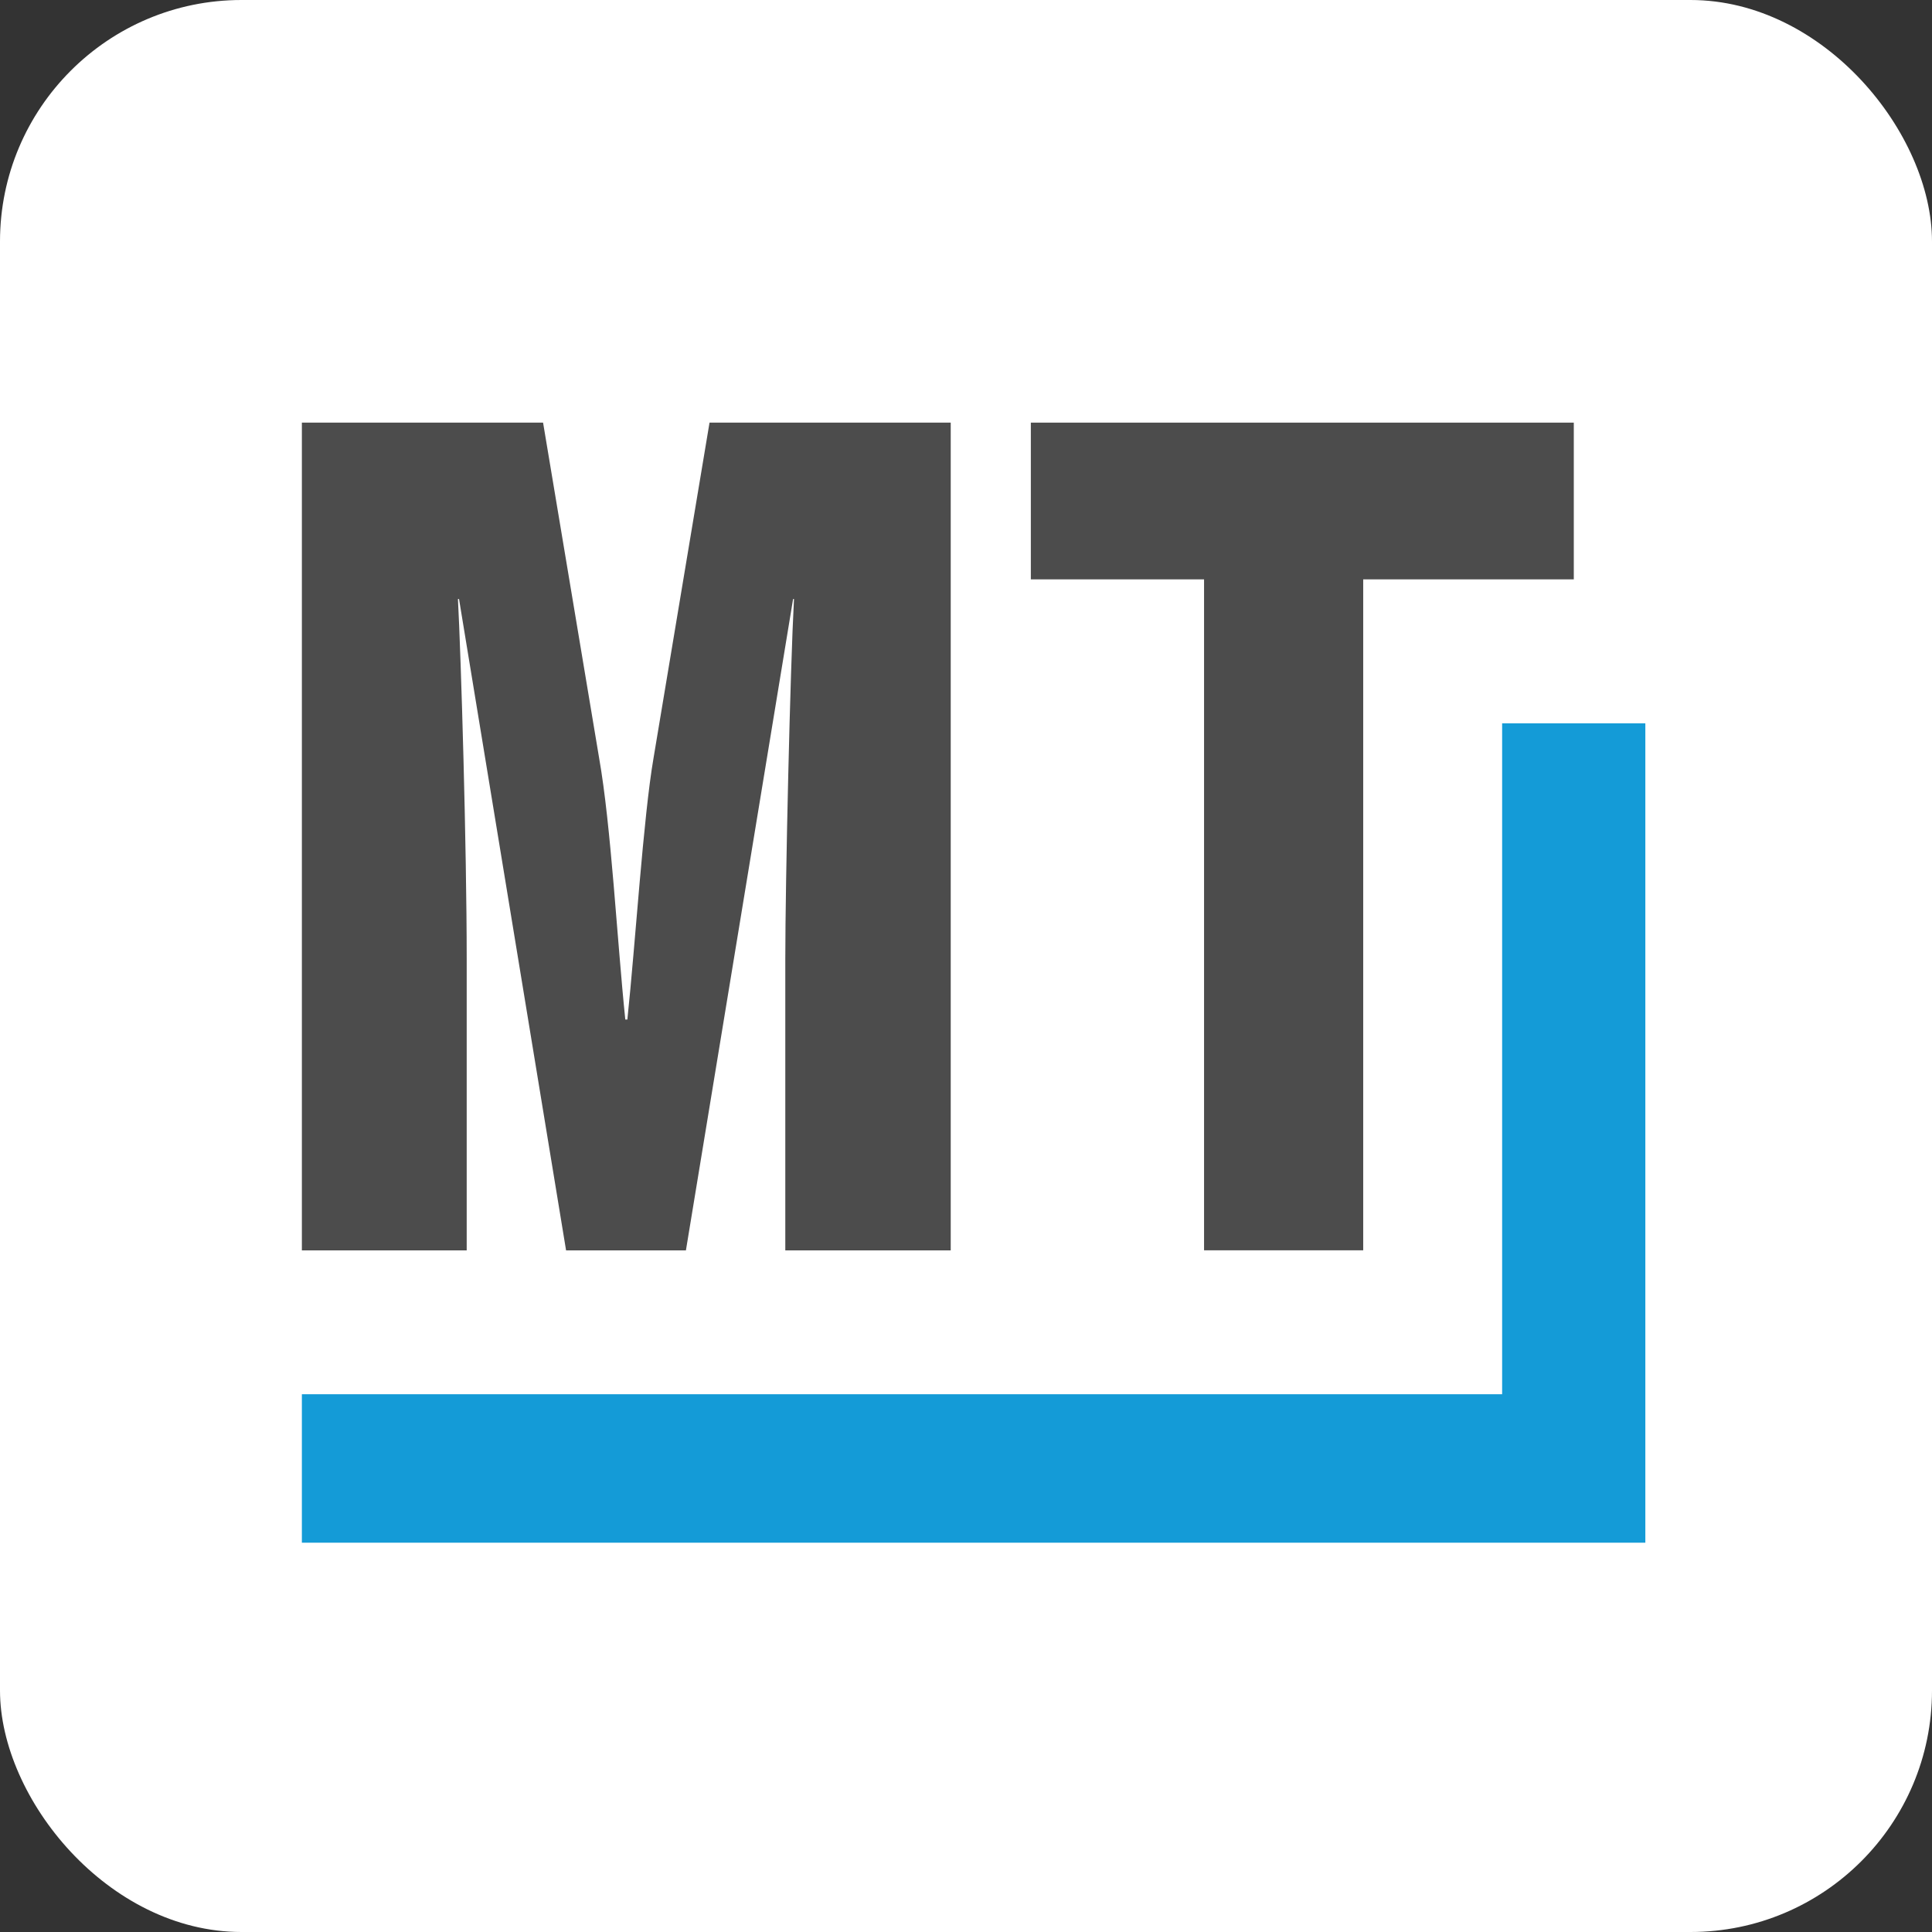
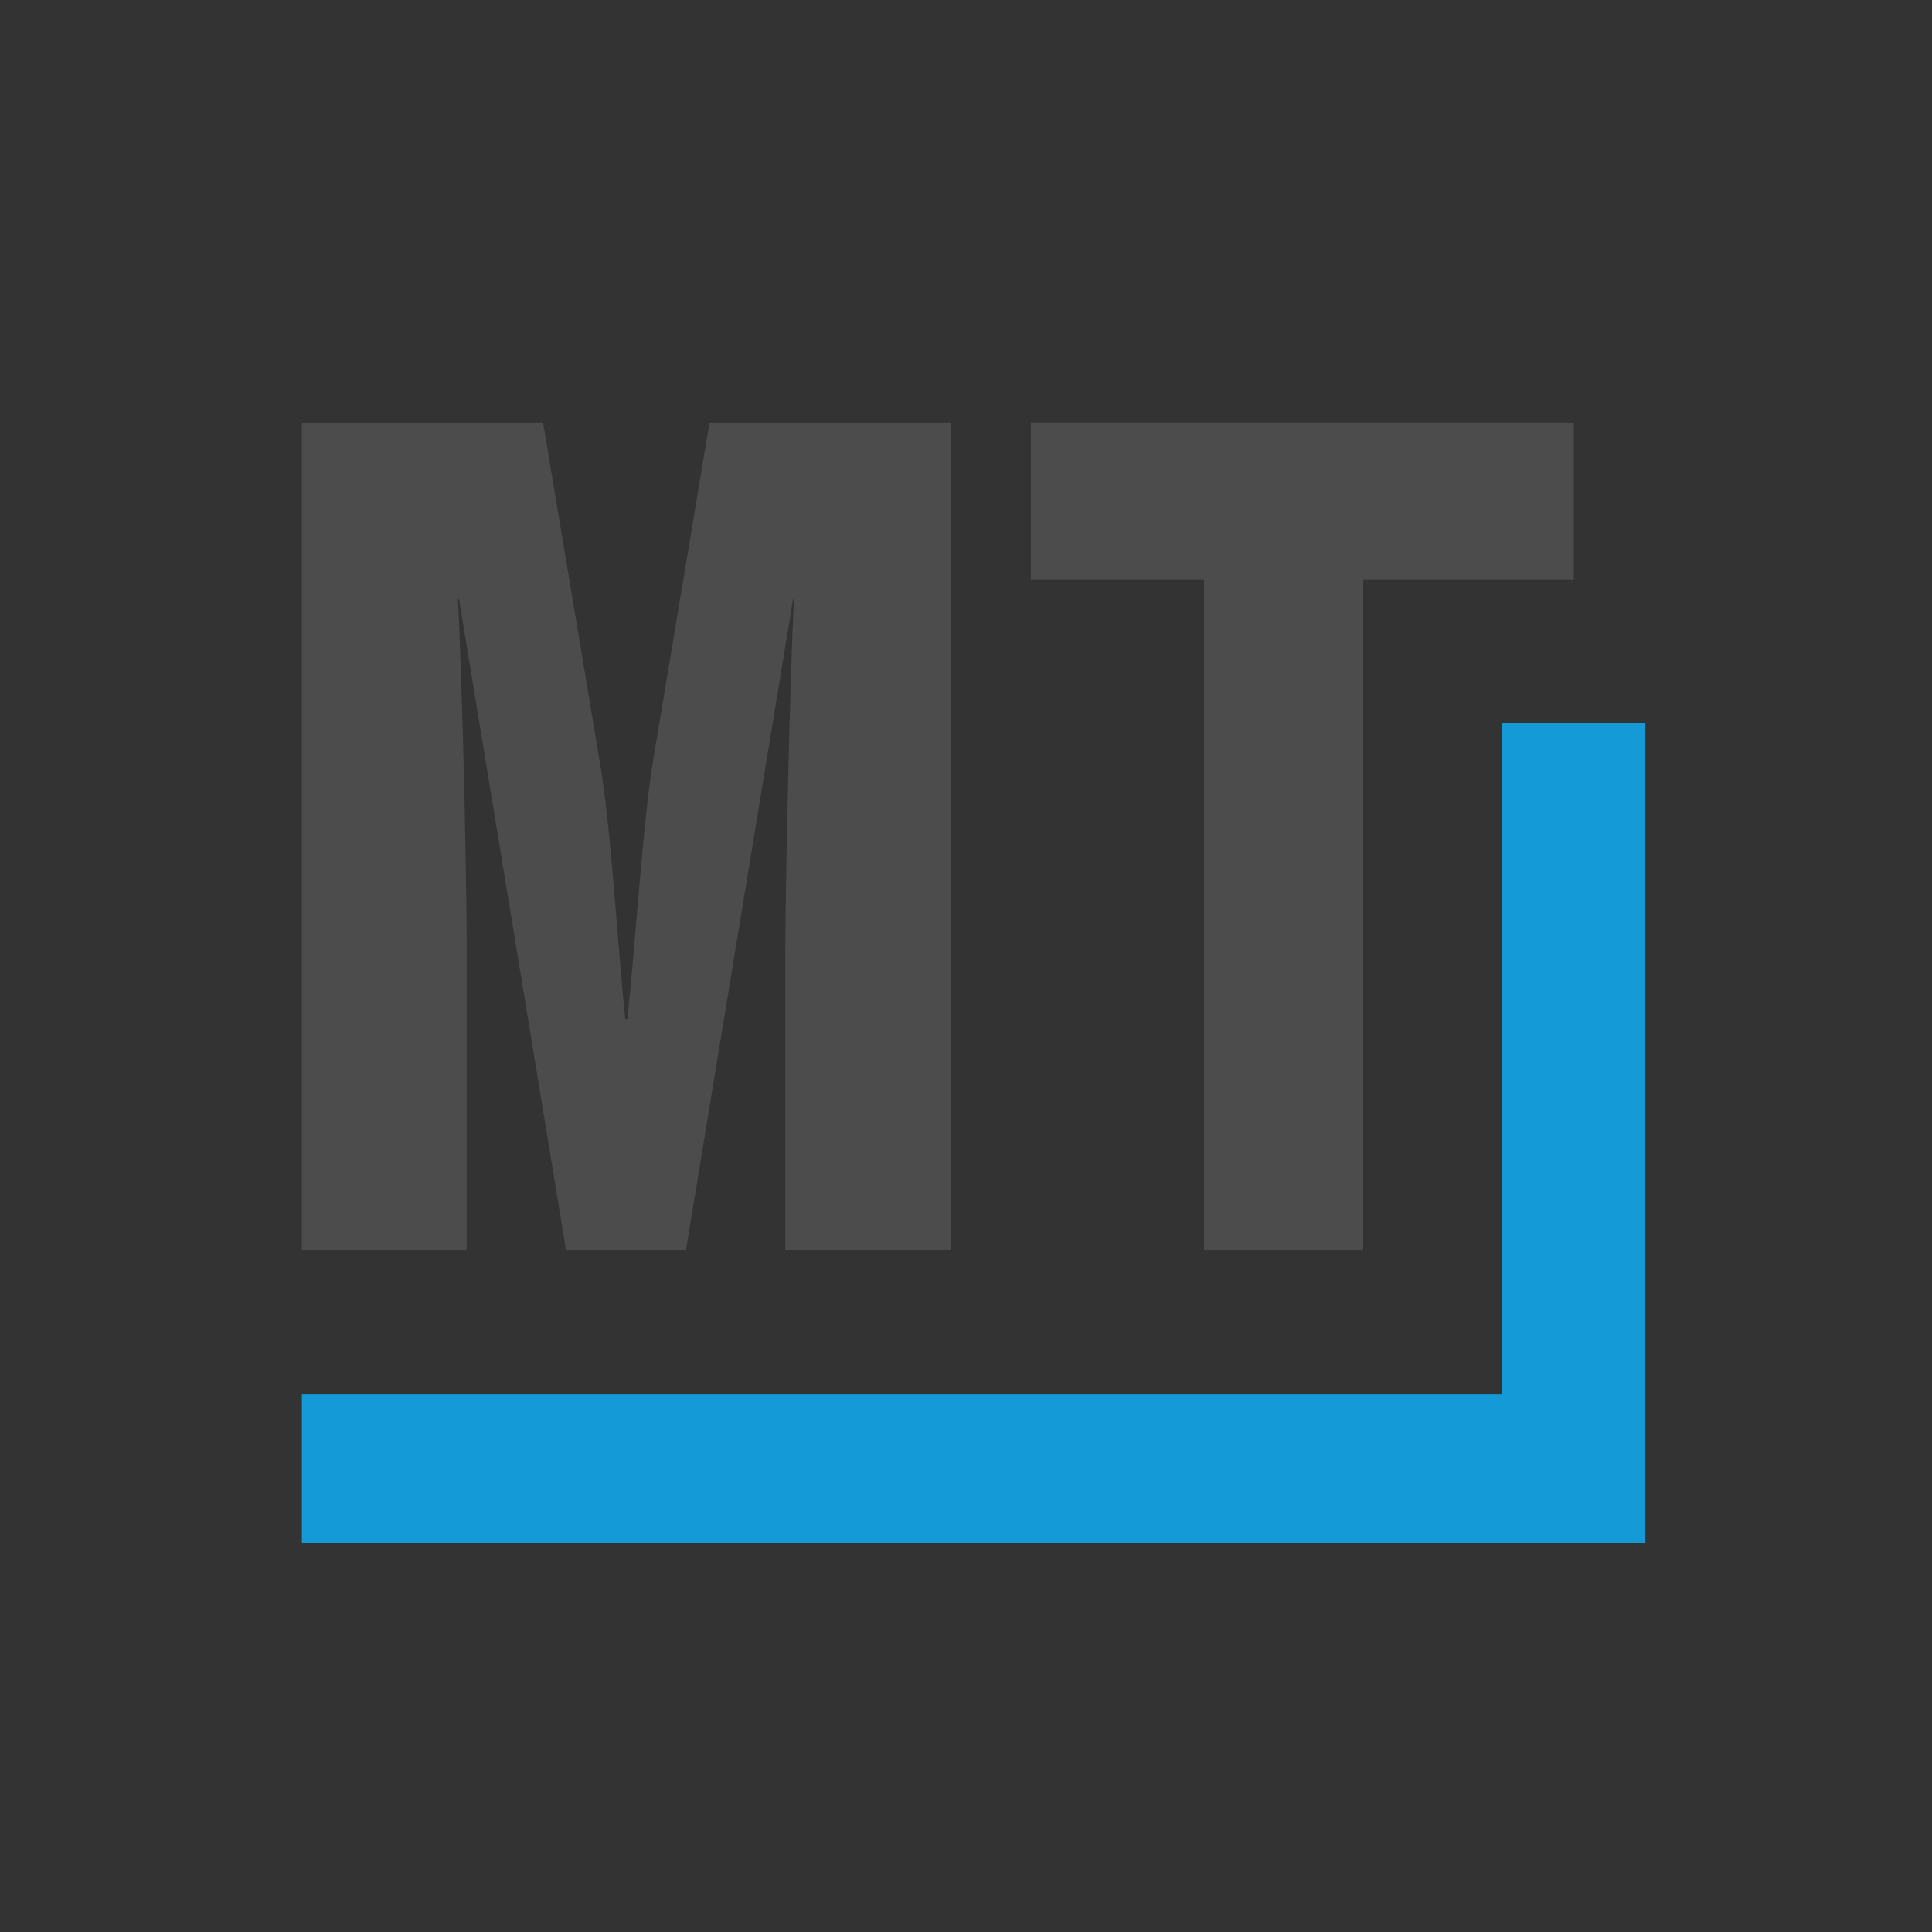
<svg xmlns="http://www.w3.org/2000/svg" width="32" height="32" viewBox="0 0 32 32" fill="none">
  <rect x="0" y="0" width="32" height="32" fill="#333333" stroke="none" />
-   <rect width="32" height="32" rx="4" fill="white" />
  <path d="M8.995 7L9.923 12.553C10.122 13.678 10.222 15.588 10.357 16.887H10.391C10.523 15.645 10.656 13.527 10.825 12.553L11.752 7H15.747V20.71H13.007V15.898C13.007 14.58 13.089 11.067 13.151 9.922H13.136L11.361 20.71H9.376L7.603 9.922H7.585C7.636 10.876 7.73 14.026 7.73 15.88V20.71H5V7H8.995Z" fill="#4C4C4C" />
  <path d="M22.579 20.709H19.943V9.596H17.074V7H26.067V9.596H22.579V15.152V20.709Z" fill="#4C4C4C" />
  <path d="M24.88 11.981V23.093H5V25.552H16.126H27.252V11.981H24.88Z" fill="#149BD7" />
</svg>